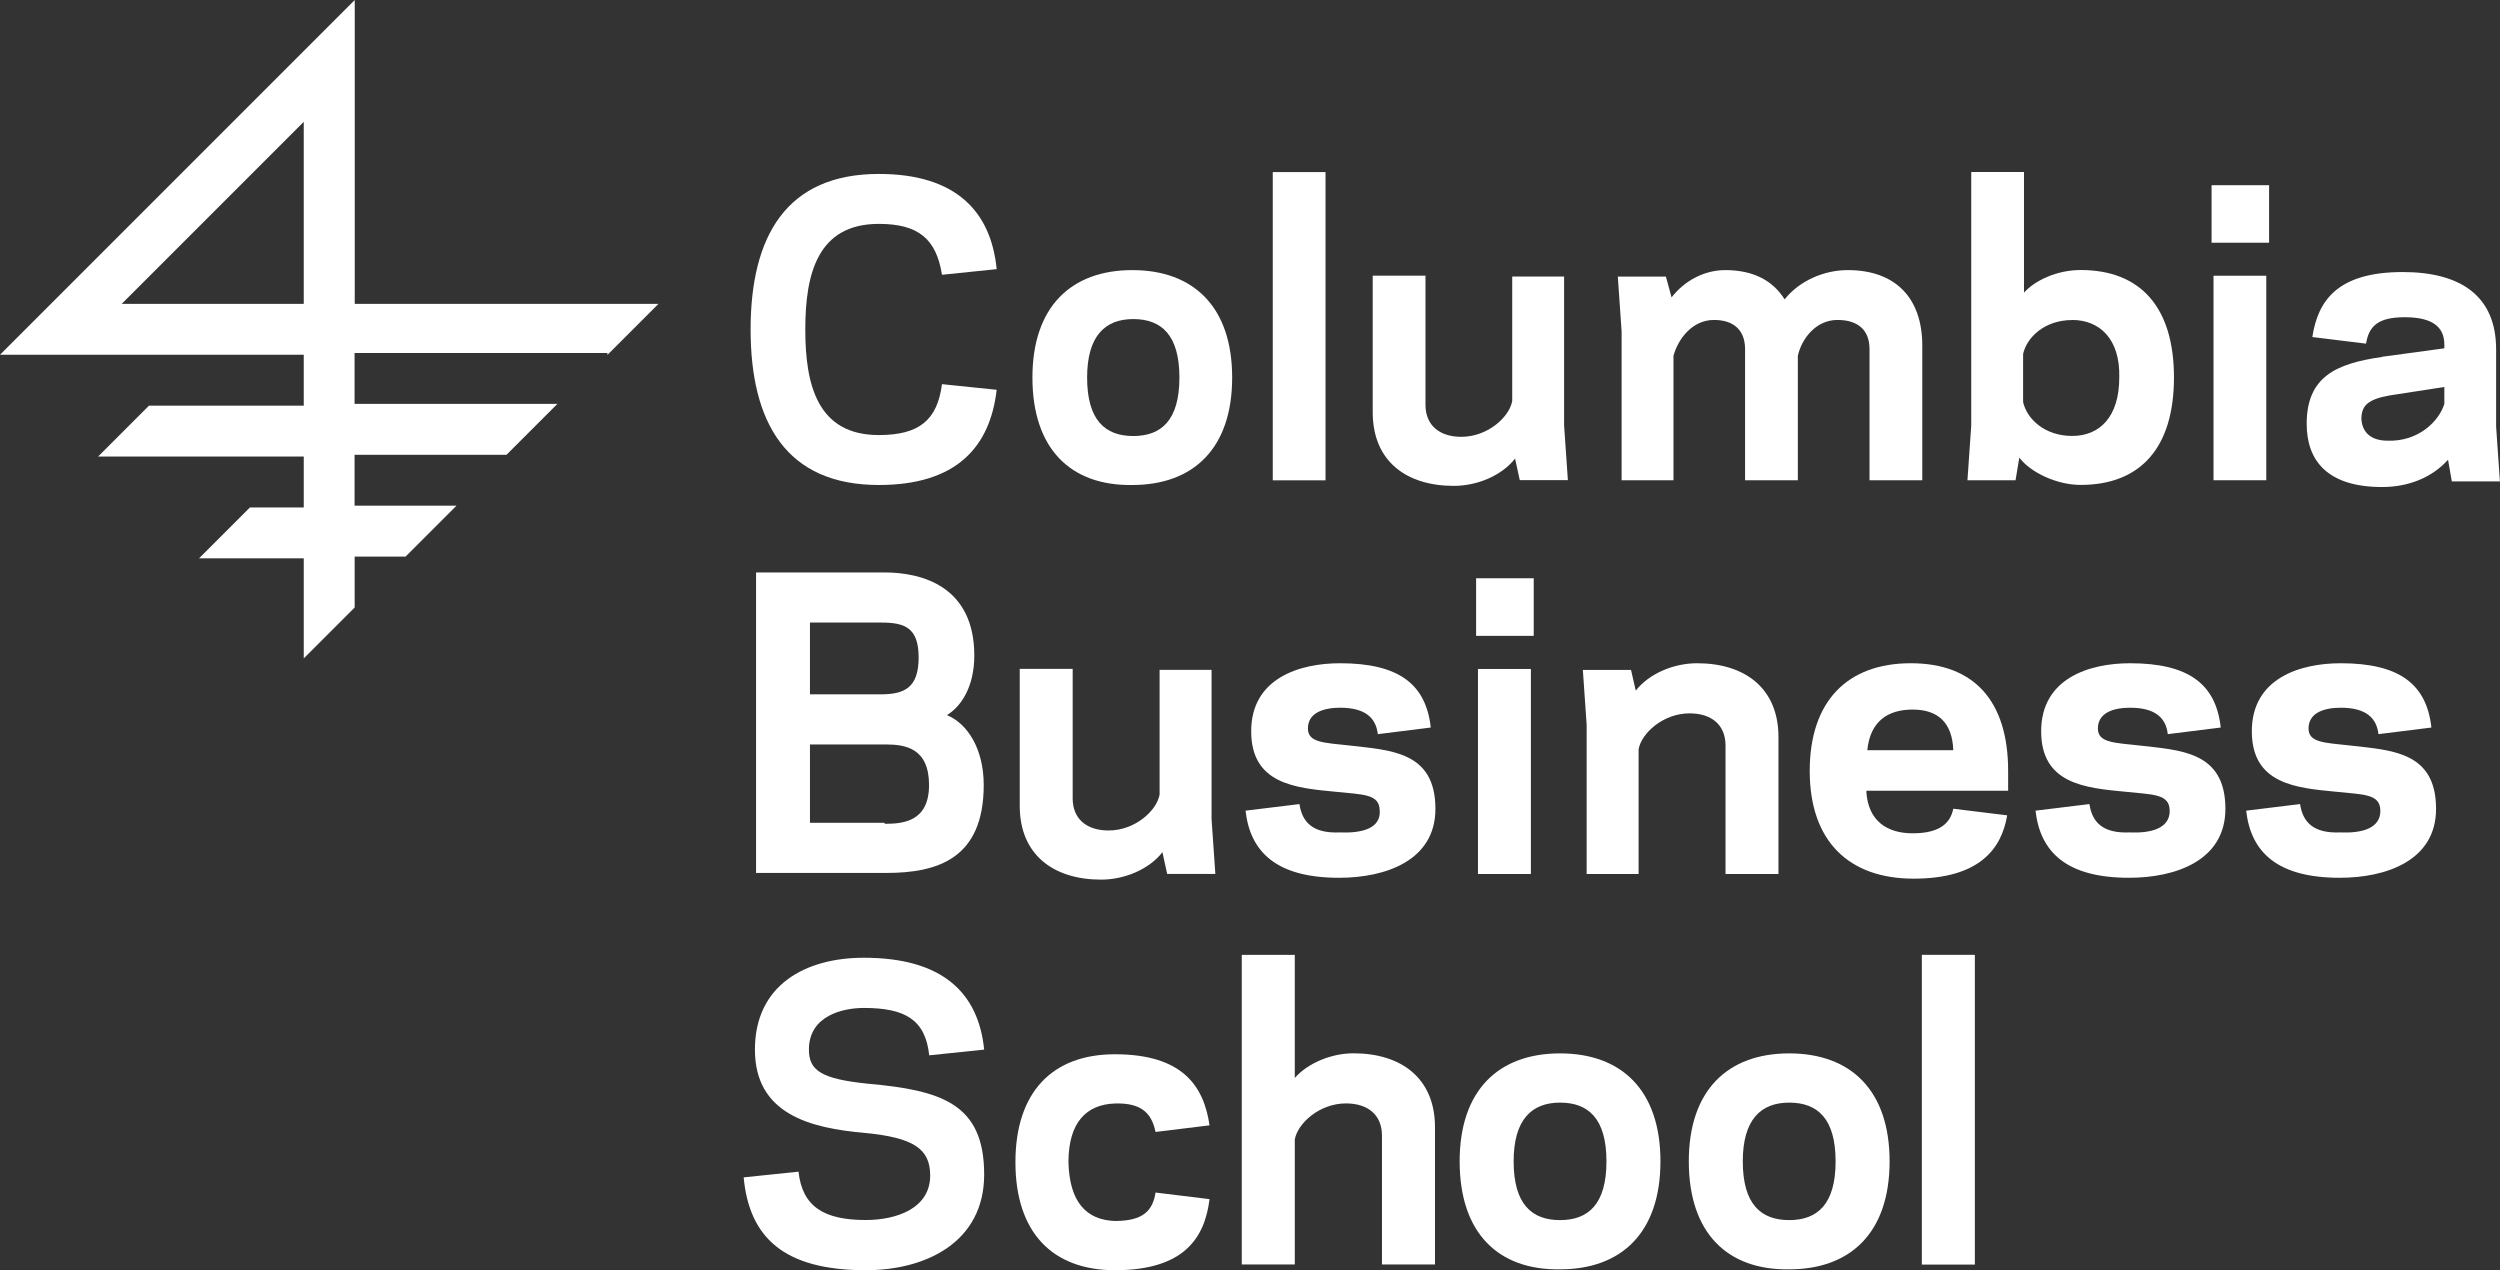
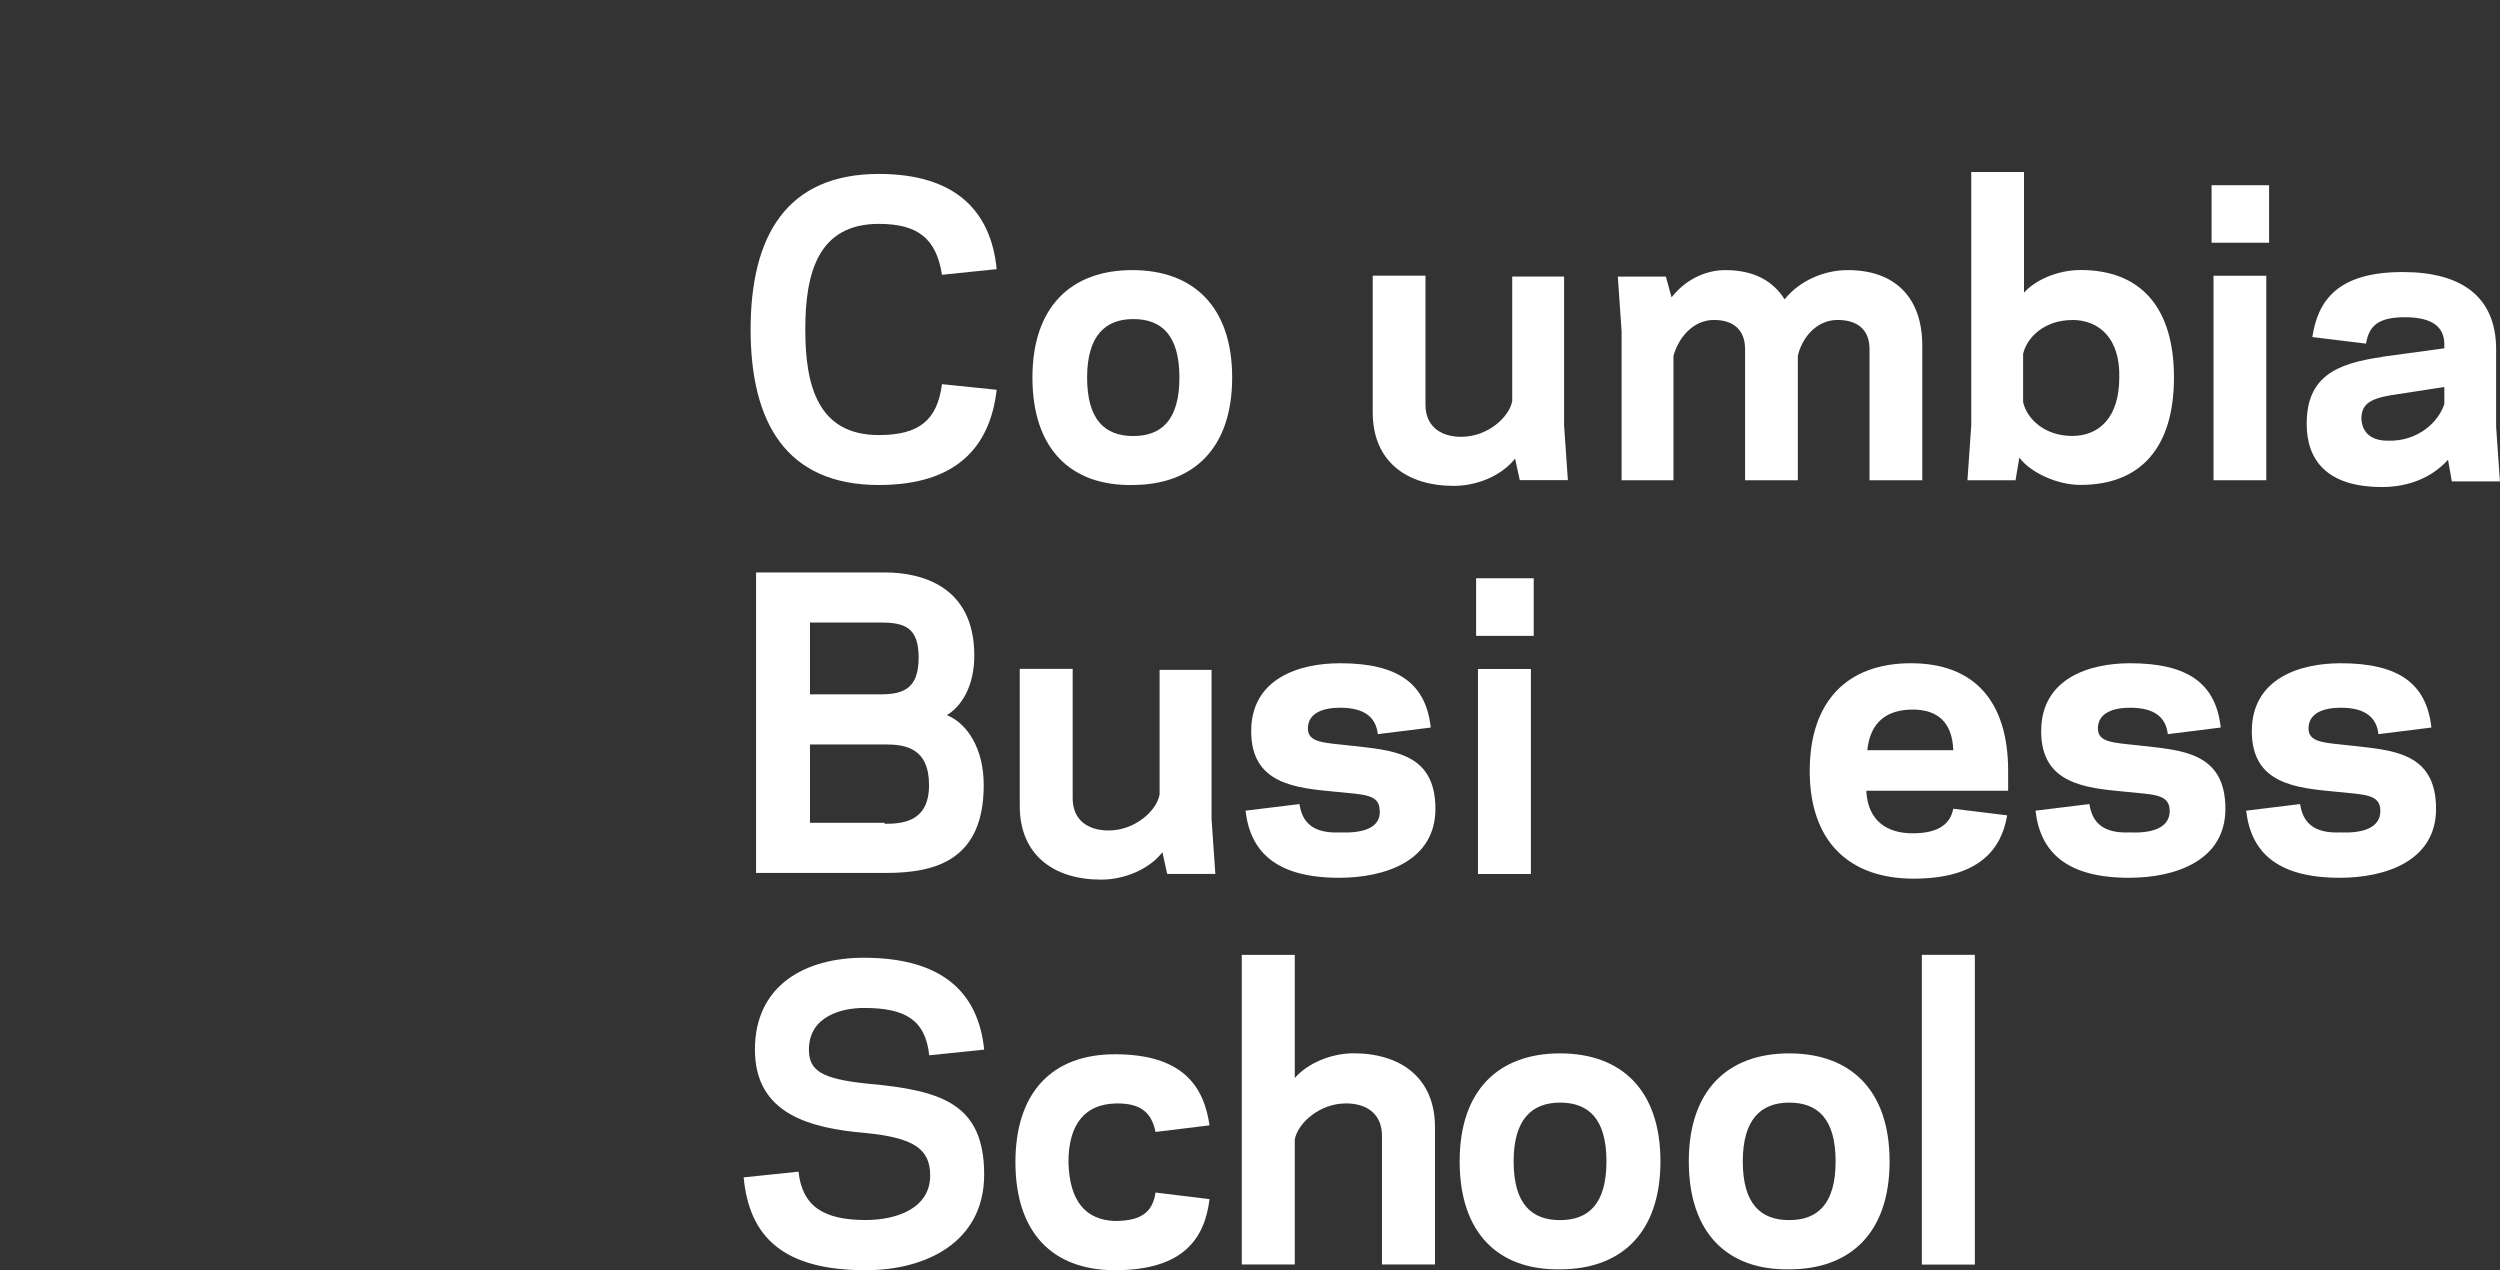
<svg xmlns="http://www.w3.org/2000/svg" id="Layer_2" data-name="Layer 2" viewBox="0 0 283.87 144.23">
  <rect x="0" y="0" width="283.87" height="144.23" fill="#333333" stroke="none" />
  <defs>
    <style>
      .cls-1 {
        fill: #fff;
      }
    </style>
  </defs>
  <g id="layer">
    <g>
      <g>
        <path class="cls-1" d="m99.79,49.4c4.6,0,6.64-1.71,7.17-5.78l6.21.64c-.75,6.53-4.6,10.81-13.38,10.81-10.49,0-14.56-7.06-14.56-17.66s4.07-17.66,14.56-17.66c8.78,0,12.74,4.28,13.38,10.81l-6.21.64c-.64-4.07-2.68-5.78-7.17-5.78-6.96,0-8.35,5.67-8.35,11.99s1.39,11.99,8.35,11.99Z" />
        <path class="cls-1" d="m117.23,42.87c0-8.03,4.39-12.2,11.34-12.2s11.34,4.17,11.34,12.2-4.39,12.2-11.34,12.2c-6.96.11-11.34-4.07-11.34-12.2Zm6.21,0c0,4.82,2.03,6.64,5.24,6.64s5.24-1.82,5.24-6.64-2.03-6.64-5.24-6.64-5.24,1.93-5.24,6.64Z" />
-         <path class="cls-1" d="m144.52,19.54h5.99v35h-5.99V19.54Z" />
        <path class="cls-1" d="m172.03,52.07c-1.5,1.93-4.28,3.1-6.96,3.1-5.35,0-9.2-2.78-9.2-8.35v-15.52h5.99v14.66c0,2.35,1.61,3.64,4.07,3.64,3,0,5.46-2.25,5.78-4.07v-14.13h5.89v16.91l.43,6.21h-5.46l-.54-2.46Z" />
        <path class="cls-1" d="m189.8,33.77c1.5-1.93,3.75-3.1,6.1-3.1,3.32,0,5.46,1.28,6.74,3.32,1.71-2.14,4.5-3.32,7.17-3.32,5.35,0,8.46,3.1,8.46,8.56v15.3h-5.99v-14.88c0-2.25-1.39-3.32-3.64-3.32-2.46,0-4.07,2.14-4.5,4.07v14.13h-5.99v-14.88c0-2.25-1.39-3.32-3.53-3.32-2.46,0-4.07,2.14-4.6,4.07v14.13h-5.89v-16.91l-.43-6.21h5.46l.64,2.35Z" />
        <path class="cls-1" d="m229.72,33.34c1.28-1.5,3.85-2.68,6.53-2.68,6.85,0,10.6,4.28,10.6,12.2s-3.75,12.2-10.6,12.2c-2.68,0-5.67-1.39-6.96-3.1l-.43,2.57h-5.46l.43-6.21v-28.79h5.99v13.81h-.11Zm5.57,3c-3.1,0-5.14,1.93-5.57,3.85v5.46c.43,1.93,2.46,3.85,5.57,3.85s5.35-2.14,5.35-6.64c.11-4.39-2.25-6.53-5.35-6.53Z" />
        <path class="cls-1" d="m257.65,27.56h-6.53v-6.53h6.53v6.53Zm-6.31,3.75h5.99v23.22h-5.99v-23.22Z" />
        <path class="cls-1" d="m270.49,40.51l7.06-.96v-.43c0-2.03-1.39-3.1-4.5-3.1s-4.07,1.07-4.39,3l-6.1-.75c.64-4.17,2.89-7.38,10.27-7.38,6.64,0,10.6,2.78,10.6,8.78v8.78l.43,6.21h-5.46l-.43-2.46c-1.82,2.03-4.5,3.1-7.49,3.1-6.21,0-8.56-3-8.56-7.17,0-5.35,3.32-6.85,8.56-7.6Zm.64,9.53c3.42.11,5.78-2.14,6.42-4.17v-1.93l-6.21.96c-2.35.43-3.21,1.07-3.21,2.68.11,1.61,1.18,2.46,3,2.46Z" />
      </g>
      <g>
        <path class="cls-1" d="m85.85,99.23v-34.23h14.59c4.29,0,10.19,1.61,10.19,9.44,0,3.54-1.5,5.79-3.11,6.76,2.36.97,4.18,3.86,4.18,7.94,0,8.37-5.26,9.98-11.05,9.98h-14.81v.11Zm6.12-28.54v8.15h8.05c2.68,0,4.29-.75,4.29-4.18s-1.61-3.97-4.29-3.97h-8.05Zm8.48,22.85c2.04,0,5.04-.21,5.04-4.4s-2.68-4.61-4.94-4.61h-8.58v8.9h8.48v.11Z" />
        <path class="cls-1" d="m131.99,96.77c-1.5,1.93-4.29,3.11-6.97,3.11-5.36,0-9.23-2.79-9.23-8.37v-15.56h6.01v14.7c0,2.36,1.61,3.65,4.08,3.65,3,0,5.47-2.25,5.79-4.08v-14.16h5.9v16.95l.43,6.22h-5.47l-.54-2.47Z" />
        <path class="cls-1" d="m156.66,92.05c0-1.93-1.93-1.82-5.04-2.15-4.51-.43-9.55-.86-9.55-6.87s5.47-7.72,10.09-7.72c6.65,0,9.76,2.36,10.3,7.3l-6.01.75c-.21-1.82-1.39-3-4.29-3-1.82,0-3.65.54-3.65,2.36,0,1.61,1.82,1.61,4.72,1.93,4.61.54,9.76.64,9.76,7.19,0,5.9-5.69,7.83-10.94,7.83-7.08,0-10.09-2.9-10.62-7.62l6.12-.75c.32,2.15,1.61,3.33,4.51,3.22,2.57.11,4.72-.43,4.61-2.47Z" />
        <path class="cls-1" d="m174.15,72.2h-6.54v-6.54h6.54v6.54Zm-6.33,3.76h6.01v23.28h-6.01v-23.28Z" />
-         <path class="cls-1" d="m185.74,78.42c1.5-1.93,4.29-3.11,6.97-3.11,5.36,0,9.23,2.79,9.23,8.37v15.56h-6.01v-14.59c0-2.36-1.61-3.65-4.08-3.65-3,0-5.47,2.25-5.79,4.08v14.16h-5.9v-16.95l-.43-6.22h5.47l.54,2.36Z" />
        <path class="cls-1" d="m211.92,89.9c.21,3.33,2.36,4.72,5.26,4.72,3.11,0,4.29-1.18,4.61-2.79l6.12.75c-.64,3.86-3.22,7.19-10.62,7.19s-11.8-4.29-11.8-12.23,4.29-12.23,11.48-12.23,11.05,4.29,11.05,12.23v2.25h-16.09v.11Zm.11-4.72h9.76c-.11-3.11-1.72-4.61-4.61-4.61s-4.83,1.39-5.15,4.61Z" />
        <path class="cls-1" d="m246.36,92.05c0-1.93-1.93-1.82-5.04-2.15-4.51-.43-9.55-.86-9.55-6.87s5.47-7.72,10.09-7.72c6.65,0,9.76,2.36,10.3,7.3l-6.01.75c-.21-1.82-1.39-3-4.29-3-1.82,0-3.65.54-3.65,2.36,0,1.61,1.82,1.61,4.72,1.93,4.61.54,9.76.64,9.76,7.19,0,5.9-5.69,7.83-10.94,7.83-7.08,0-10.09-2.9-10.62-7.62l6.12-.75c.32,2.15,1.61,3.33,4.51,3.22,2.47.11,4.61-.43,4.61-2.47Z" />
        <path class="cls-1" d="m270.28,92.05c0-1.93-1.93-1.82-5.04-2.15-4.51-.43-9.55-.86-9.55-6.87s5.47-7.72,10.09-7.72c6.65,0,9.76,2.36,10.3,7.3l-6.01.75c-.21-1.82-1.39-3-4.29-3-1.82,0-3.65.54-3.65,2.36,0,1.61,1.82,1.61,4.72,1.93,4.61.54,9.76.64,9.76,7.19,0,5.9-5.69,7.83-10.94,7.83-7.08,0-10.09-2.9-10.62-7.62l6.12-.75c.32,2.15,1.61,3.33,4.51,3.22,2.47.11,4.61-.43,4.61-2.47Z" />
      </g>
      <g>
        <path class="cls-1" d="m84.43,133.69l6.24-.65c.43,3.98,2.9,5.49,7.64,5.49,3.44,0,7.31-1.29,7.31-5.05,0-3.01-1.83-4.3-7.42-4.84-6.24-.54-12.48-2.15-12.48-9.46s5.7-10.43,12.37-10.43c8.93,0,13.01,3.98,13.66,10.43l-6.24.65c-.43-4.09-2.8-5.38-7.42-5.38-2.37,0-6.24.86-6.24,4.73,0,2.37,1.4,3.33,6.67,3.87,8.39.75,13.23,2.26,13.23,10.32,0,7.64-6.56,10.86-13.44,10.86-9.36,0-13.23-3.76-13.87-10.54Z" />
        <path class="cls-1" d="m126.59,138.64c3.23,0,4.3-1.18,4.62-3.23l6.13.75c-.54,4.41-2.9,8.07-10.75,8.07-7.1,0-11.29-4.3-11.29-12.26s4.19-12.26,11.29-12.26c7.74,0,10.11,3.66,10.75,8.07l-6.13.75c-.43-2.04-1.51-3.33-4.62-3.23-3.23.11-5.27,2.15-5.27,6.67.11,4.52,2.04,6.56,5.27,6.67Z" />
        <path class="cls-1" d="m141,108.42h6.02v13.98c1.51-1.72,4.19-2.8,6.67-2.8,5.38,0,9.25,2.8,9.25,8.39v15.59h-6.02v-14.63c0-2.37-1.61-3.66-4.09-3.66-3.01,0-5.48,2.26-5.81,4.09v14.2h-6.02v-35.17Z" />
        <path class="cls-1" d="m165.74,131.87c0-8.07,4.41-12.26,11.4-12.26s11.4,4.19,11.4,12.26-4.41,12.26-11.4,12.26c-6.99.11-11.4-4.09-11.4-12.26Zm6.13,0c0,4.84,2.04,6.67,5.27,6.67s5.27-1.83,5.27-6.67-2.04-6.67-5.27-6.67-5.27,1.94-5.27,6.67Z" />
        <path class="cls-1" d="m191.76,131.87c0-8.07,4.41-12.26,11.4-12.26s11.4,4.19,11.4,12.26-4.41,12.26-11.4,12.26c-6.99.11-11.4-4.09-11.4-12.26Zm6.13,0c0,4.84,2.04,6.67,5.27,6.67s5.27-1.83,5.27-6.67-2.04-6.67-5.27-6.67-5.27,1.94-5.27,6.67Z" />
        <path class="cls-1" d="m218.22,108.42h6.02v35.17h-6.02v-35.17Z" />
      </g>
-       <path class="cls-1" d="m68.99,40.28l5.78-5.78h-34.49V0L0,40.28h34.49v5.78h-17.57l-5.78,5.78h23.35v5.78h-6.11l-5.78,5.78h11.89v11.36l5.78-5.78v-5.78h5.78l5.78-5.78h-11.57v-5.78h17.25l5.78-5.78h-23.03v-5.78h28.71v.21Zm-55.17-5.78l20.67-20.67v20.67H13.82Z" />
    </g>
  </g>
</svg>